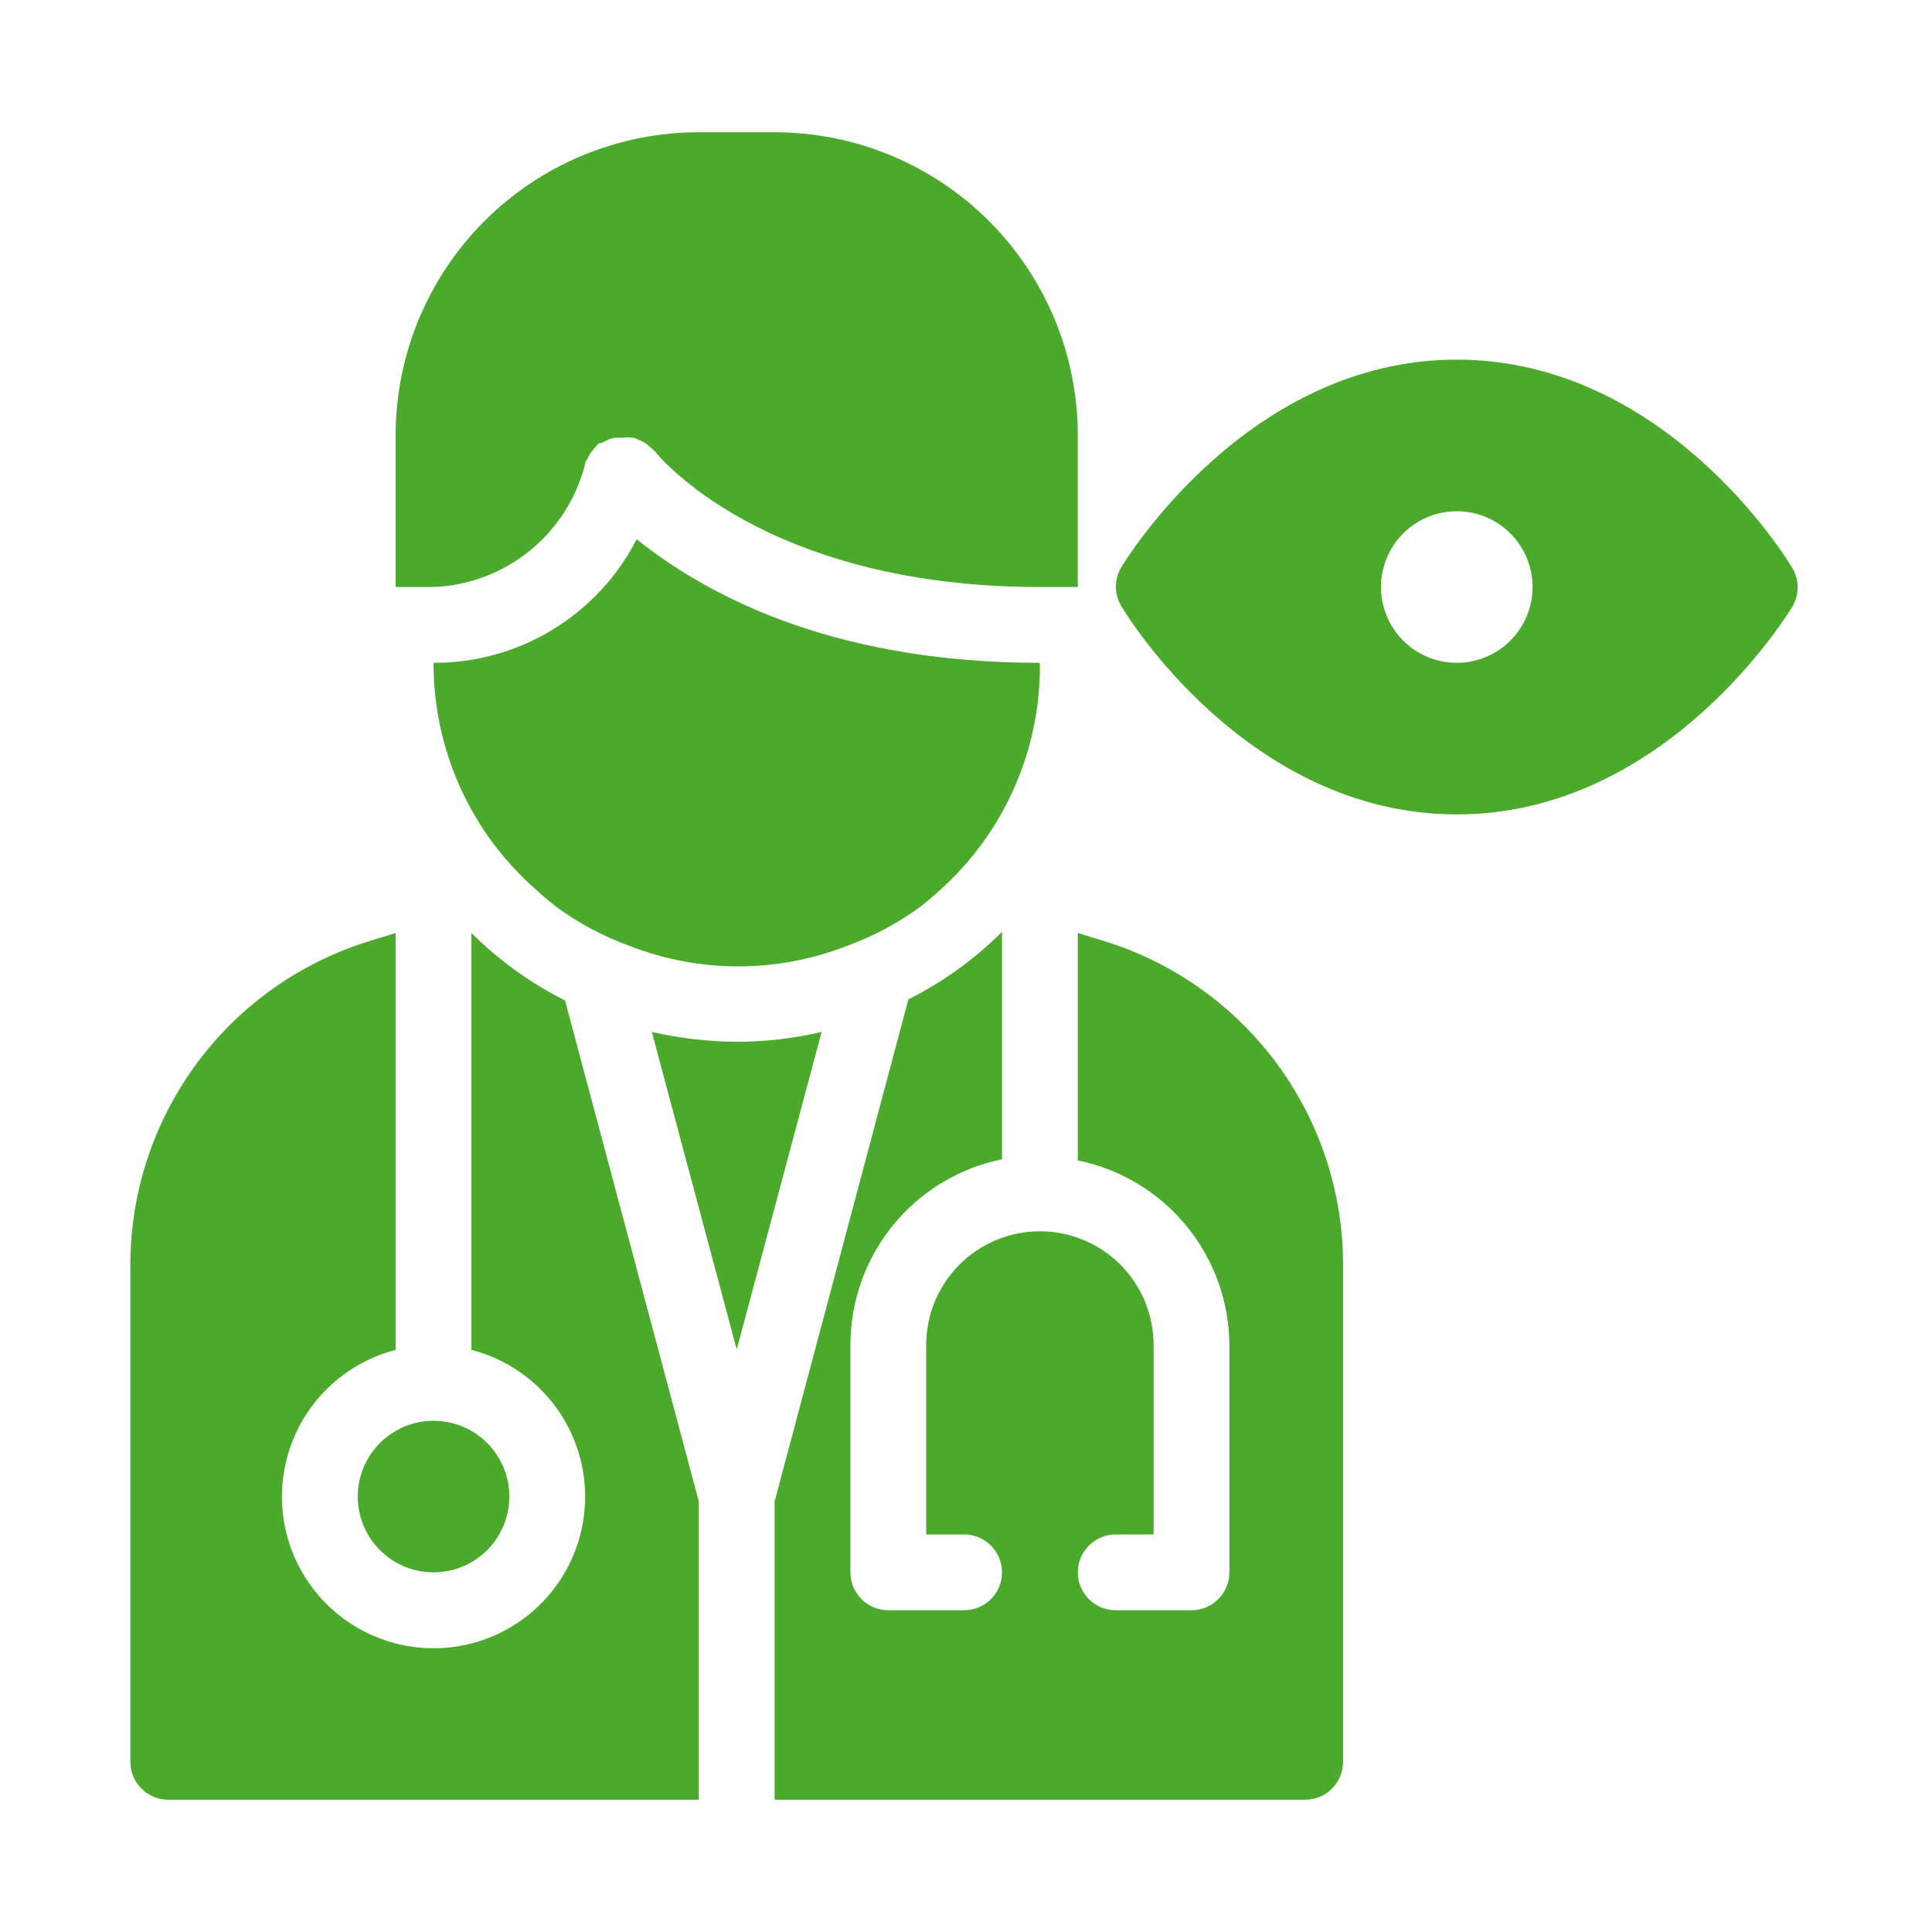
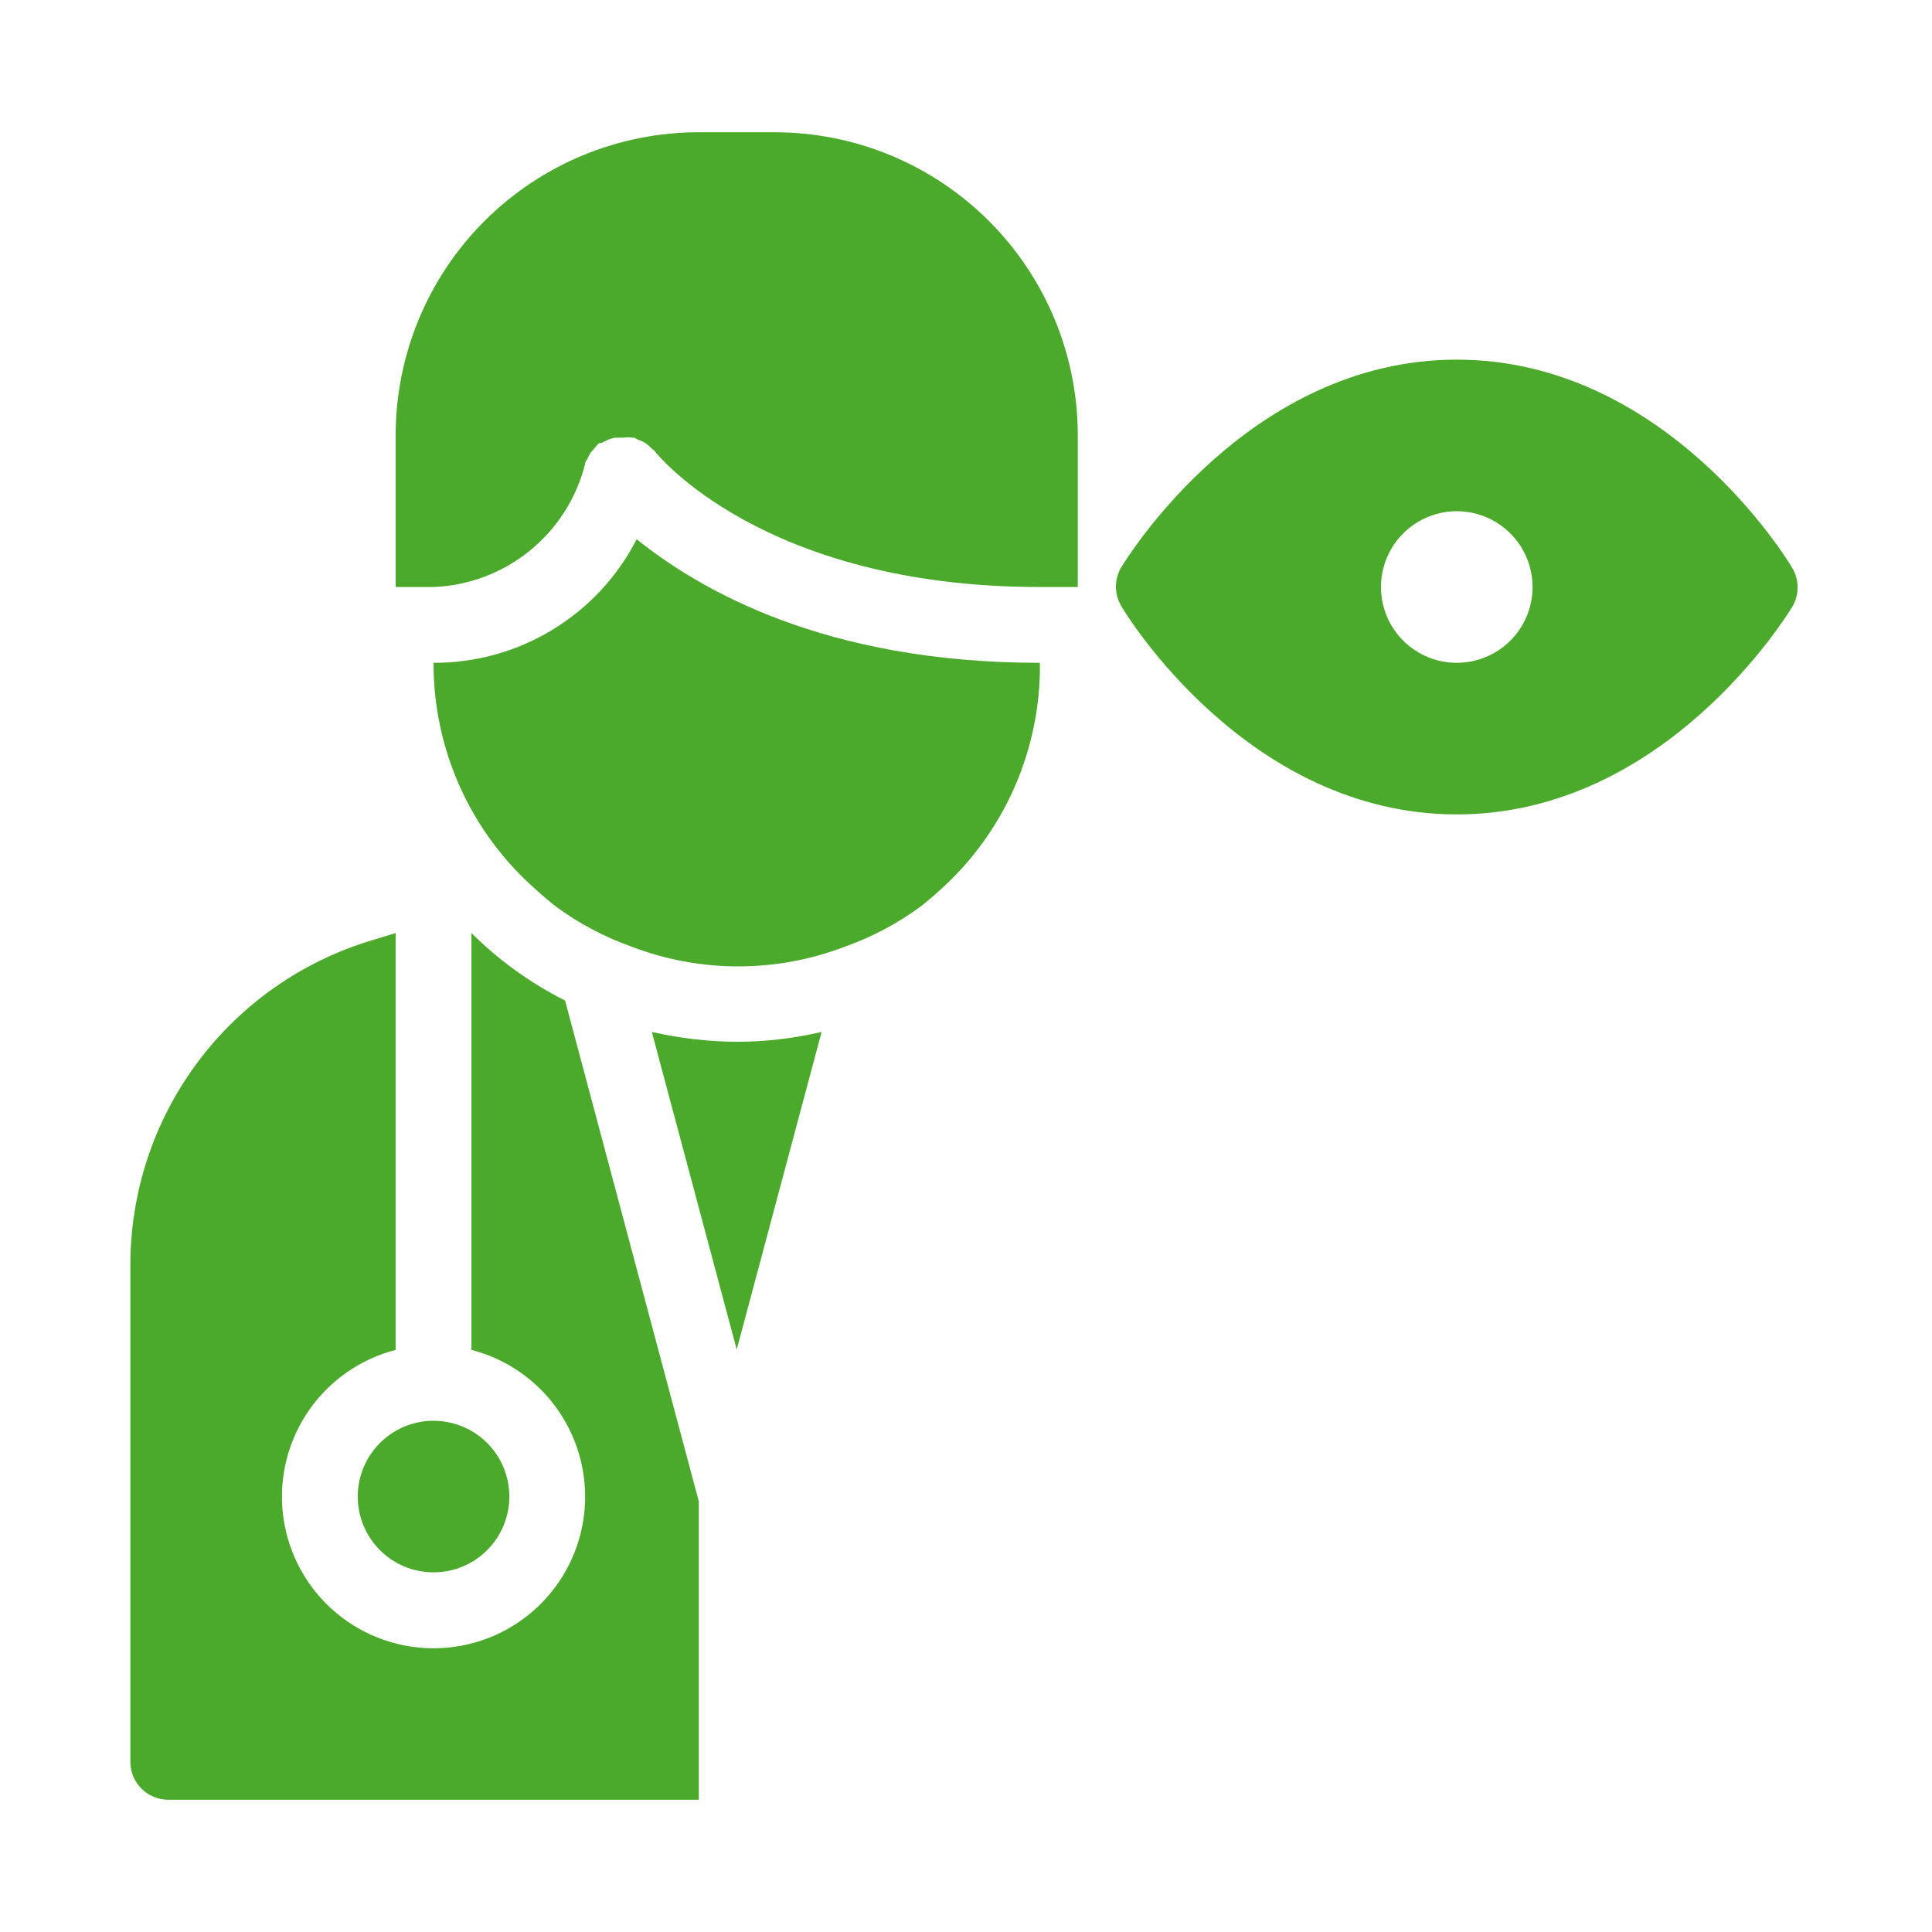
<svg xmlns="http://www.w3.org/2000/svg" width="1080" viewBox="0 0 810 810" height="1080" preserveAspectRatio="xMidYMid meet">
  <defs>
    <clipPath id="061c127875">
      <path d="M 54.656 391 L 293 391 L 293 755 L 54.656 755 Z M 54.656 391 " clip-rule="nonzero" />
    </clipPath>
  </defs>
  <path fill="#4baa2b" d="M 213.543 627.441 C 213.543 628.48 213.492 629.52 213.387 630.555 C 213.285 631.59 213.133 632.617 212.93 633.641 C 212.727 634.66 212.477 635.668 212.172 636.664 C 211.871 637.66 211.52 638.641 211.121 639.602 C 210.723 640.562 210.281 641.5 209.789 642.418 C 209.297 643.336 208.766 644.23 208.188 645.094 C 207.609 645.961 206.988 646.793 206.328 647.598 C 205.668 648.402 204.969 649.172 204.234 649.91 C 203.5 650.645 202.727 651.344 201.922 652.004 C 201.117 652.664 200.285 653.285 199.418 653.863 C 198.555 654.441 197.66 654.973 196.742 655.465 C 195.828 655.957 194.887 656.398 193.926 656.797 C 192.965 657.195 191.984 657.547 190.988 657.848 C 189.992 658.152 188.984 658.402 187.965 658.605 C 186.941 658.809 185.914 658.961 184.879 659.062 C 183.844 659.164 182.805 659.219 181.766 659.219 C 180.723 659.219 179.684 659.164 178.648 659.062 C 177.613 658.961 176.586 658.809 175.566 658.605 C 174.543 658.402 173.535 658.152 172.539 657.848 C 171.543 657.547 170.566 657.195 169.605 656.797 C 168.641 656.398 167.703 655.957 166.785 655.465 C 165.867 654.973 164.977 654.441 164.109 653.863 C 163.246 653.285 162.41 652.664 161.605 652.004 C 160.801 651.344 160.031 650.645 159.293 649.91 C 158.559 649.172 157.859 648.402 157.199 647.598 C 156.539 646.793 155.922 645.961 155.344 645.094 C 154.766 644.23 154.23 643.336 153.738 642.418 C 153.25 641.5 152.805 640.562 152.406 639.602 C 152.008 638.641 151.656 637.66 151.355 636.664 C 151.055 635.668 150.801 634.66 150.598 633.641 C 150.395 632.617 150.242 631.59 150.141 630.555 C 150.039 629.52 149.988 628.48 149.988 627.441 C 149.988 626.398 150.039 625.359 150.141 624.324 C 150.242 623.289 150.395 622.262 150.598 621.242 C 150.801 620.219 151.055 619.211 151.355 618.215 C 151.656 617.219 152.008 616.242 152.406 615.277 C 152.805 614.316 153.25 613.379 153.738 612.461 C 154.23 611.543 154.766 610.652 155.344 609.785 C 155.922 608.922 156.539 608.086 157.199 607.281 C 157.859 606.477 158.559 605.707 159.293 604.969 C 160.031 604.234 160.801 603.535 161.605 602.875 C 162.41 602.215 163.246 601.598 164.109 601.02 C 164.977 600.441 165.867 599.906 166.785 599.414 C 167.703 598.926 168.641 598.48 169.605 598.082 C 170.566 597.684 171.543 597.332 172.539 597.031 C 173.535 596.73 174.543 596.477 175.566 596.273 C 176.586 596.07 177.613 595.918 178.648 595.816 C 179.684 595.715 180.723 595.664 181.766 595.664 C 182.805 595.664 183.844 595.715 184.879 595.816 C 185.914 595.918 186.941 596.07 187.965 596.273 C 188.984 596.477 189.992 596.73 190.988 597.031 C 191.984 597.332 192.965 597.684 193.926 598.082 C 194.887 598.48 195.828 598.926 196.742 599.414 C 197.66 599.906 198.555 600.441 199.418 601.02 C 200.285 601.598 201.117 602.215 201.922 602.875 C 202.727 603.535 203.5 604.234 204.234 604.969 C 204.969 605.707 205.668 606.477 206.328 607.281 C 206.988 608.086 207.609 608.918 208.188 609.785 C 208.766 610.652 209.297 611.543 209.789 612.461 C 210.281 613.379 210.723 614.316 211.121 615.277 C 211.52 616.242 211.871 617.219 212.172 618.215 C 212.477 619.211 212.727 620.219 212.93 621.242 C 213.133 622.262 213.285 623.289 213.387 624.324 C 213.492 625.359 213.543 626.398 213.543 627.441 Z M 213.543 627.441 " fill-opacity="1" fill-rule="nonzero" />
  <g clip-path="url(#061c127875)">
    <path fill="#4baa2b" d="M 70.543 754.547 L 292.984 754.547 L 292.984 629.504 L 236.898 419.457 C 222.312 412.117 209.23 402.691 197.652 391.176 L 197.652 565.949 C 198.887 566.27 200.113 566.625 201.324 567.02 C 202.539 567.41 203.738 567.84 204.926 568.305 C 206.113 568.77 207.289 569.27 208.445 569.805 C 209.602 570.34 210.742 570.91 211.867 571.516 C 212.988 572.117 214.094 572.754 215.18 573.426 C 216.266 574.098 217.328 574.797 218.371 575.535 C 219.414 576.27 220.434 577.035 221.43 577.828 C 222.426 578.625 223.398 579.449 224.344 580.305 C 225.289 581.16 226.211 582.043 227.105 582.953 C 228 583.863 228.863 584.797 229.703 585.758 C 230.539 586.723 231.348 587.707 232.125 588.719 C 232.902 589.73 233.648 590.762 234.363 591.816 C 235.082 592.875 235.766 593.949 236.414 595.047 C 237.066 596.145 237.684 597.258 238.27 598.391 C 238.852 599.527 239.402 600.676 239.914 601.844 C 240.43 603.012 240.91 604.191 241.352 605.387 C 241.797 606.582 242.203 607.793 242.574 609.012 C 242.945 610.23 243.277 611.461 243.574 612.703 C 243.871 613.945 244.133 615.191 244.352 616.449 C 244.574 617.703 244.758 618.965 244.902 620.23 C 245.051 621.5 245.156 622.77 245.227 624.043 C 245.293 625.316 245.324 626.59 245.316 627.867 C 245.309 629.141 245.266 630.414 245.18 631.688 C 245.094 632.961 244.973 634.23 244.812 635.496 C 244.652 636.762 244.453 638.02 244.215 639.273 C 243.98 640.527 243.707 641.773 243.395 643.008 C 243.082 644.246 242.734 645.473 242.348 646.688 C 241.965 647.902 241.543 649.105 241.086 650.297 C 240.629 651.488 240.133 652.664 239.605 653.824 C 239.078 654.984 238.516 656.129 237.918 657.254 C 237.32 658.383 236.688 659.488 236.023 660.578 C 235.359 661.668 234.664 662.734 233.938 663.781 C 233.207 664.828 232.449 665.852 231.656 666.855 C 230.867 667.855 230.047 668.832 229.199 669.785 C 228.352 670.734 227.473 671.66 226.57 672.562 C 225.664 673.461 224.734 674.332 223.777 675.176 C 222.82 676.016 221.84 676.832 220.832 677.613 C 219.828 678.398 218.797 679.152 217.746 679.875 C 216.695 680.598 215.625 681.285 214.531 681.945 C 213.438 682.602 212.328 683.227 211.195 683.816 C 210.066 684.406 208.918 684.961 207.754 685.484 C 206.59 686.008 205.414 686.492 204.219 686.941 C 203.027 687.395 201.82 687.809 200.602 688.188 C 199.383 688.562 198.156 688.906 196.918 689.207 C 195.68 689.512 194.434 689.781 193.176 690.008 C 191.922 690.238 190.664 690.43 189.395 690.582 C 188.129 690.734 186.859 690.852 185.586 690.926 C 184.312 691.004 183.039 691.043 181.766 691.043 C 180.488 691.043 179.215 691.004 177.941 690.926 C 176.668 690.852 175.398 690.734 174.133 690.582 C 172.867 690.43 171.605 690.238 170.352 690.008 C 169.098 689.781 167.852 689.512 166.613 689.207 C 165.371 688.906 164.145 688.562 162.926 688.188 C 161.707 687.809 160.504 687.395 159.309 686.941 C 158.117 686.492 156.938 686.008 155.773 685.484 C 154.609 684.961 153.465 684.406 152.332 683.816 C 151.203 683.227 150.09 682.602 148.996 681.945 C 147.906 681.285 146.832 680.598 145.781 679.875 C 144.73 679.152 143.703 678.398 142.695 677.613 C 141.691 676.832 140.707 676.016 139.75 675.176 C 138.793 674.332 137.863 673.461 136.957 672.562 C 136.055 671.66 135.176 670.734 134.328 669.785 C 133.48 668.832 132.66 667.855 131.871 666.855 C 131.082 665.852 130.32 664.828 129.594 663.781 C 128.863 662.734 128.168 661.668 127.504 660.578 C 126.84 659.488 126.211 658.383 125.613 657.254 C 125.016 656.129 124.453 654.984 123.922 653.824 C 123.395 652.664 122.902 651.488 122.445 650.297 C 121.984 649.105 121.566 647.902 121.18 646.688 C 120.793 645.473 120.445 644.246 120.133 643.008 C 119.824 641.77 119.551 640.527 119.312 639.273 C 119.074 638.02 118.879 636.762 118.715 635.496 C 118.555 634.23 118.434 632.961 118.348 631.688 C 118.266 630.414 118.219 629.141 118.211 627.867 C 118.203 626.59 118.234 625.316 118.305 624.043 C 118.371 622.77 118.48 621.5 118.625 620.23 C 118.77 618.965 118.953 617.703 119.176 616.449 C 119.398 615.191 119.656 613.941 119.953 612.703 C 120.25 611.461 120.582 610.23 120.953 609.012 C 121.324 607.793 121.734 606.582 122.176 605.387 C 122.621 604.191 123.098 603.012 123.613 601.844 C 124.129 600.676 124.676 599.527 125.262 598.391 C 125.844 597.258 126.461 596.145 127.113 595.047 C 127.766 593.949 128.449 592.875 129.164 591.816 C 129.879 590.762 130.625 589.73 131.402 588.719 C 132.184 587.707 132.988 586.723 133.828 585.758 C 134.664 584.797 135.531 583.863 136.426 582.953 C 137.316 582.043 138.238 581.16 139.184 580.305 C 140.133 579.449 141.102 578.625 142.102 577.828 C 143.098 577.035 144.117 576.27 145.16 575.535 C 146.203 574.797 147.266 574.098 148.352 573.426 C 149.434 572.754 150.539 572.117 151.664 571.512 C 152.785 570.91 153.926 570.34 155.082 569.805 C 156.242 569.27 157.414 568.77 158.602 568.305 C 159.789 567.84 160.988 567.41 162.203 567.02 C 163.418 566.625 164.641 566.27 165.875 565.949 L 165.875 391.176 L 156.023 394.195 C 152.383 395.285 148.789 396.516 145.242 397.895 C 141.699 399.273 138.215 400.789 134.793 402.445 C 131.371 404.102 128.023 405.895 124.742 407.82 C 121.465 409.746 118.27 411.801 115.156 413.984 C 112.043 416.168 109.02 418.473 106.094 420.898 C 103.164 423.324 100.336 425.863 97.613 428.516 C 94.891 431.168 92.273 433.922 89.773 436.785 C 87.27 439.648 84.883 442.605 82.621 445.66 C 80.355 448.715 78.215 451.855 76.199 455.078 C 74.188 458.305 72.309 461.605 70.559 464.984 C 68.809 468.359 67.199 471.801 65.727 475.309 C 64.258 478.812 62.926 482.371 61.742 485.984 C 60.555 489.598 59.516 493.25 58.625 496.949 C 57.73 500.645 56.988 504.371 56.395 508.125 C 55.801 511.883 55.359 515.656 55.07 519.445 C 54.777 523.238 54.641 527.035 54.656 530.836 L 54.656 738.66 C 54.656 739.18 54.68 739.699 54.73 740.219 C 54.781 740.734 54.859 741.25 54.961 741.758 C 55.062 742.27 55.188 742.773 55.34 743.273 C 55.492 743.77 55.664 744.258 55.863 744.742 C 56.062 745.223 56.285 745.691 56.531 746.148 C 56.777 746.609 57.043 747.055 57.332 747.488 C 57.621 747.918 57.934 748.336 58.262 748.738 C 58.594 749.141 58.941 749.527 59.309 749.895 C 59.676 750.262 60.062 750.613 60.465 750.941 C 60.867 751.273 61.285 751.582 61.719 751.871 C 62.148 752.16 62.594 752.426 63.055 752.672 C 63.512 752.918 63.984 753.141 64.465 753.34 C 64.945 753.539 65.434 753.715 65.934 753.863 C 66.43 754.016 66.934 754.141 67.445 754.242 C 67.953 754.344 68.469 754.422 68.988 754.473 C 69.504 754.523 70.023 754.547 70.543 754.547 Z M 70.543 754.547 " fill-opacity="1" fill-rule="nonzero" />
  </g>
-   <path fill="#4baa2b" d="M 563.09 738.66 L 563.09 530.836 C 563.105 527.035 562.969 523.238 562.676 519.445 C 562.387 515.656 561.945 511.883 561.352 508.125 C 560.758 504.371 560.016 500.645 559.125 496.949 C 558.23 493.25 557.191 489.598 556.004 485.984 C 554.82 482.371 553.488 478.812 552.02 475.309 C 550.547 471.801 548.938 468.359 547.188 464.984 C 545.441 461.605 543.559 458.305 541.547 455.078 C 539.531 451.855 537.395 448.715 535.129 445.66 C 532.863 442.605 530.477 439.648 527.973 436.785 C 525.473 433.922 522.859 431.168 520.133 428.516 C 517.41 425.863 514.582 423.324 511.652 420.898 C 508.727 418.473 505.703 416.168 502.59 413.984 C 499.477 411.801 496.281 409.746 493.004 407.82 C 489.727 405.895 486.375 404.102 482.953 402.445 C 479.531 400.789 476.047 399.273 472.504 397.895 C 468.957 396.516 465.363 395.285 461.723 394.195 L 451.871 391.176 L 451.871 486.508 C 454.082 486.961 456.273 487.504 458.438 488.145 C 460.605 488.781 462.742 489.512 464.844 490.332 C 466.949 491.152 469.016 492.059 471.039 493.055 C 473.066 494.055 475.047 495.133 476.98 496.301 C 478.914 497.465 480.797 498.711 482.625 500.035 C 484.453 501.363 486.223 502.762 487.93 504.238 C 489.641 505.719 491.281 507.262 492.859 508.879 C 494.434 510.496 495.941 512.18 497.375 513.922 C 498.809 515.668 500.164 517.473 501.441 519.332 C 502.723 521.191 503.922 523.105 505.035 525.066 C 506.152 527.031 507.184 529.039 508.129 531.09 C 509.074 533.141 509.934 535.227 510.699 537.352 C 511.465 539.477 512.141 541.629 512.727 543.809 C 513.309 545.992 513.801 548.191 514.195 550.418 C 514.59 552.641 514.891 554.875 515.098 557.125 C 515.305 559.375 515.41 561.629 515.426 563.887 L 515.426 659.219 C 515.426 659.738 515.398 660.258 515.348 660.773 C 515.297 661.293 515.223 661.805 515.121 662.316 C 515.02 662.828 514.891 663.332 514.742 663.828 C 514.59 664.328 514.414 664.816 514.215 665.297 C 514.016 665.777 513.793 666.246 513.551 666.707 C 513.305 667.164 513.035 667.613 512.746 668.043 C 512.457 668.477 512.148 668.895 511.82 669.297 C 511.488 669.699 511.141 670.082 510.77 670.453 C 510.402 670.82 510.02 671.168 509.617 671.5 C 509.215 671.828 508.797 672.141 508.363 672.43 C 507.93 672.719 507.484 672.984 507.027 673.23 C 506.566 673.477 506.098 673.695 505.617 673.895 C 505.137 674.094 504.648 674.27 504.148 674.422 C 503.652 674.574 503.148 674.699 502.637 674.801 C 502.125 674.902 501.613 674.977 501.094 675.027 C 500.574 675.082 500.059 675.105 499.535 675.105 L 467.758 675.105 C 467.238 675.105 466.719 675.082 466.203 675.027 C 465.684 674.977 465.168 674.902 464.66 674.801 C 464.148 674.699 463.645 674.574 463.148 674.422 C 462.648 674.27 462.16 674.094 461.68 673.895 C 461.199 673.695 460.727 673.477 460.27 673.23 C 459.809 672.984 459.363 672.719 458.934 672.43 C 458.5 672.141 458.082 671.828 457.68 671.5 C 457.277 671.168 456.891 670.82 456.523 670.453 C 456.156 670.082 455.809 669.699 455.477 669.297 C 455.148 668.895 454.836 668.477 454.547 668.043 C 454.258 667.613 453.992 667.164 453.746 666.707 C 453.5 666.246 453.277 665.777 453.082 665.297 C 452.883 664.816 452.707 664.328 452.555 663.828 C 452.402 663.332 452.277 662.828 452.176 662.316 C 452.074 661.805 452 661.293 451.945 660.773 C 451.895 660.258 451.871 659.738 451.871 659.219 C 451.871 658.695 451.895 658.176 451.945 657.66 C 452 657.141 452.074 656.629 452.176 656.117 C 452.277 655.605 452.402 655.102 452.555 654.605 C 452.707 654.105 452.883 653.617 453.082 653.137 C 453.277 652.656 453.5 652.188 453.746 651.727 C 453.992 651.27 454.258 650.824 454.547 650.391 C 454.836 649.957 455.148 649.539 455.477 649.137 C 455.809 648.734 456.156 648.352 456.523 647.98 C 456.891 647.613 457.277 647.266 457.68 646.934 C 458.082 646.605 458.5 646.297 458.934 646.008 C 459.363 645.719 459.809 645.449 460.27 645.203 C 460.727 644.961 461.199 644.738 461.68 644.539 C 462.16 644.34 462.648 644.164 463.148 644.012 C 463.645 643.863 464.148 643.734 464.66 643.633 C 465.172 643.531 465.684 643.457 466.203 643.406 C 466.719 643.355 467.238 643.328 467.758 643.328 L 483.648 643.328 L 483.648 563.887 C 483.648 562.324 483.57 560.766 483.418 559.215 C 483.266 557.66 483.035 556.117 482.73 554.586 C 482.426 553.055 482.047 551.543 481.594 550.047 C 481.141 548.555 480.617 547.086 480.02 545.645 C 479.422 544.203 478.754 542.793 478.02 541.414 C 477.285 540.039 476.48 538.703 475.613 537.402 C 474.746 536.105 473.82 534.852 472.828 533.645 C 471.84 532.441 470.789 531.285 469.688 530.18 C 468.582 529.078 467.426 528.031 466.223 527.039 C 465.016 526.051 463.762 525.121 462.465 524.254 C 461.164 523.387 459.828 522.582 458.453 521.848 C 457.074 521.113 455.664 520.445 454.223 519.848 C 452.781 519.25 451.312 518.727 449.82 518.273 C 448.324 517.82 446.812 517.441 445.281 517.137 C 443.75 516.832 442.207 516.602 440.652 516.449 C 439.102 516.297 437.543 516.219 435.98 516.219 C 434.422 516.219 432.863 516.297 431.309 516.449 C 429.758 516.602 428.215 516.832 426.684 517.137 C 425.152 517.441 423.641 517.82 422.145 518.273 C 420.652 518.727 419.184 519.25 417.742 519.848 C 416.301 520.445 414.891 521.113 413.512 521.848 C 412.137 522.582 410.797 523.387 409.5 524.254 C 408.203 525.121 406.949 526.051 405.742 527.039 C 404.535 528.031 403.383 529.078 402.277 530.18 C 401.172 531.285 400.125 532.441 399.137 533.645 C 398.145 534.852 397.215 536.105 396.348 537.402 C 395.48 538.703 394.68 540.039 393.945 541.414 C 393.207 542.793 392.543 544.203 391.945 545.645 C 391.348 547.086 390.82 548.555 390.367 550.047 C 389.914 551.543 389.535 553.055 389.23 554.586 C 388.926 556.117 388.699 557.66 388.547 559.215 C 388.395 560.766 388.316 562.324 388.316 563.887 L 388.316 643.328 L 404.203 643.328 C 404.727 643.328 405.246 643.355 405.762 643.406 C 406.281 643.457 406.793 643.531 407.305 643.633 C 407.816 643.734 408.32 643.863 408.816 644.012 C 409.316 644.164 409.805 644.34 410.285 644.539 C 410.766 644.738 411.234 644.961 411.695 645.203 C 412.152 645.449 412.598 645.719 413.031 646.008 C 413.465 646.297 413.883 646.605 414.285 646.934 C 414.688 647.266 415.07 647.613 415.441 647.98 C 415.809 648.352 416.156 648.734 416.488 649.137 C 416.816 649.539 417.125 649.957 417.414 650.391 C 417.703 650.824 417.973 651.27 418.219 651.727 C 418.461 652.188 418.684 652.656 418.883 653.137 C 419.082 653.617 419.258 654.105 419.41 654.605 C 419.559 655.102 419.688 655.605 419.789 656.117 C 419.891 656.629 419.965 657.141 420.016 657.66 C 420.066 658.176 420.094 658.695 420.094 659.219 C 420.094 659.738 420.066 660.258 420.016 660.773 C 419.965 661.293 419.891 661.805 419.789 662.316 C 419.688 662.828 419.559 663.332 419.41 663.828 C 419.258 664.328 419.082 664.816 418.883 665.297 C 418.684 665.777 418.461 666.246 418.219 666.707 C 417.973 667.164 417.703 667.613 417.414 668.043 C 417.125 668.477 416.816 668.895 416.488 669.297 C 416.156 669.699 415.809 670.082 415.441 670.453 C 415.07 670.82 414.688 671.168 414.285 671.5 C 413.883 671.828 413.465 672.141 413.031 672.43 C 412.598 672.719 412.152 672.984 411.695 673.23 C 411.234 673.477 410.766 673.695 410.285 673.895 C 409.805 674.094 409.316 674.27 408.816 674.422 C 408.32 674.574 407.816 674.699 407.305 674.801 C 406.793 674.902 406.281 674.977 405.762 675.027 C 405.246 675.082 404.727 675.105 404.203 675.105 L 372.426 675.105 C 371.906 675.105 371.387 675.082 370.871 675.027 C 370.352 674.977 369.84 674.902 369.328 674.801 C 368.816 674.699 368.312 674.574 367.816 674.422 C 367.316 674.27 366.828 674.094 366.348 673.895 C 365.867 673.695 365.398 673.477 364.938 673.23 C 364.48 672.984 364.031 672.719 363.602 672.43 C 363.168 672.141 362.75 671.828 362.348 671.5 C 361.945 671.168 361.562 670.82 361.191 670.453 C 360.824 670.082 360.477 669.699 360.145 669.297 C 359.816 668.895 359.508 668.477 359.215 668.043 C 358.926 667.613 358.66 667.164 358.414 666.707 C 358.168 666.246 357.949 665.777 357.75 665.297 C 357.551 664.816 357.375 664.328 357.223 663.828 C 357.07 663.332 356.945 662.828 356.844 662.316 C 356.742 661.805 356.668 661.293 356.617 660.773 C 356.566 660.258 356.539 659.738 356.539 659.219 L 356.539 563.887 C 356.539 561.617 356.637 559.352 356.828 557.094 C 357.023 554.832 357.312 552.586 357.699 550.352 C 358.082 548.117 358.566 545.902 359.141 543.707 C 359.715 541.512 360.383 539.348 361.145 537.211 C 361.906 535.074 362.758 532.973 363.699 530.91 C 364.641 528.848 365.668 526.828 366.781 524.852 C 367.895 522.875 369.094 520.949 370.371 519.078 C 371.648 517.203 373.008 515.387 374.441 513.633 C 375.875 511.875 377.383 510.184 378.961 508.555 C 380.539 506.926 382.188 505.367 383.898 503.883 C 385.613 502.395 387.387 500.984 389.219 499.648 C 391.051 498.312 392.941 497.059 394.883 495.883 C 396.82 494.711 398.809 493.621 400.844 492.621 C 402.879 491.617 404.953 490.703 407.066 489.875 C 409.176 489.051 411.32 488.316 413.496 487.676 C 415.672 487.031 417.871 486.484 420.094 486.031 L 420.094 390.699 C 408.516 402.215 395.434 411.641 380.848 418.98 L 324.762 629.504 L 324.762 754.547 L 547.203 754.547 C 547.723 754.547 548.242 754.523 548.758 754.473 C 549.277 754.422 549.793 754.344 550.301 754.242 C 550.812 754.141 551.316 754.016 551.816 753.863 C 552.312 753.715 552.801 753.539 553.281 753.34 C 553.762 753.141 554.234 752.918 554.691 752.672 C 555.152 752.426 555.598 752.16 556.031 751.871 C 556.461 751.582 556.879 751.273 557.281 750.941 C 557.684 750.613 558.07 750.262 558.438 749.895 C 558.805 749.527 559.152 749.141 559.484 748.738 C 559.816 748.336 560.125 747.918 560.414 747.488 C 560.703 747.055 560.969 746.609 561.215 746.148 C 561.461 745.691 561.684 745.223 561.883 744.742 C 562.082 744.258 562.254 743.77 562.406 743.273 C 562.559 742.773 562.684 742.27 562.785 741.758 C 562.887 741.25 562.965 740.734 563.016 740.219 C 563.066 739.699 563.09 739.18 563.09 738.66 Z M 563.09 738.66 " fill-opacity="1" fill-rule="nonzero" />
  <path fill="#4baa2b" d="M 224.98 373.223 C 227.363 375.445 229.906 377.512 232.609 379.738 C 242.363 386.969 252.953 392.637 264.387 396.738 C 267.977 398.125 271.621 399.348 275.324 400.398 C 279.027 401.453 282.773 402.332 286.559 403.039 C 290.34 403.746 294.152 404.277 297.984 404.629 C 301.816 404.984 305.66 405.164 309.508 405.164 C 313.359 405.164 317.199 404.984 321.035 404.629 C 324.867 404.277 328.676 403.746 332.461 403.039 C 336.246 402.332 339.988 401.453 343.691 400.398 C 347.395 399.348 351.043 398.125 354.633 396.738 C 366.062 392.637 376.656 386.969 386.41 379.738 C 389.109 377.512 391.652 375.445 394.035 373.223 C 397.371 370.234 400.539 367.078 403.539 363.754 C 406.539 360.43 409.355 356.957 411.984 353.332 C 414.613 349.707 417.043 345.953 419.273 342.066 C 421.5 338.184 423.516 334.191 425.32 330.094 C 427.125 325.996 428.703 321.812 430.062 317.543 C 431.418 313.277 432.547 308.949 433.441 304.562 C 434.34 300.176 435 295.75 435.422 291.293 C 435.848 286.836 436.035 282.367 435.98 277.891 C 345.098 277.891 292.984 246.906 266.926 226.094 C 265.93 228.039 264.863 229.945 263.734 231.816 C 262.605 233.691 261.414 235.52 260.156 237.309 C 258.902 239.098 257.586 240.844 256.211 242.543 C 254.836 244.242 253.402 245.891 251.914 247.492 C 250.426 249.094 248.883 250.641 247.289 252.137 C 245.691 253.629 244.047 255.066 242.355 256.449 C 240.66 257.828 238.918 259.152 237.133 260.414 C 235.348 261.676 233.523 262.875 231.656 264.008 C 229.785 265.145 227.883 266.215 225.941 267.219 C 224 268.227 222.027 269.164 220.02 270.031 C 218.016 270.902 215.98 271.699 213.922 272.43 C 211.859 273.16 209.777 273.816 207.672 274.402 C 205.562 274.988 203.441 275.5 201.301 275.941 C 199.156 276.383 197.004 276.746 194.836 277.039 C 192.672 277.332 190.496 277.547 188.316 277.688 C 186.133 277.832 183.949 277.898 181.766 277.891 C 181.754 282.391 181.98 286.883 182.449 291.359 C 182.918 295.836 183.625 300.277 184.57 304.676 C 185.516 309.078 186.691 313.418 188.102 317.691 C 189.512 321.969 191.145 326.156 193.004 330.258 C 194.863 334.355 196.938 338.344 199.223 342.223 C 201.508 346.102 203.996 349.848 206.684 353.457 C 209.371 357.07 212.246 360.527 215.305 363.832 C 218.363 367.133 221.586 370.266 224.98 373.223 Z M 224.98 373.223 " fill-opacity="1" fill-rule="nonzero" />
  <path fill="#4baa2b" d="M 292.984 55.449 C 290.906 55.449 288.824 55.5 286.746 55.602 C 284.672 55.707 282.598 55.859 280.527 56.062 C 278.457 56.266 276.391 56.52 274.332 56.824 C 272.277 57.133 270.227 57.488 268.188 57.891 C 266.148 58.297 264.117 58.754 262.102 59.258 C 260.082 59.766 258.078 60.32 256.086 60.922 C 254.098 61.527 252.121 62.18 250.164 62.879 C 248.203 63.582 246.266 64.328 244.344 65.125 C 242.422 65.922 240.52 66.766 238.637 67.652 C 236.758 68.543 234.902 69.477 233.066 70.457 C 231.23 71.441 229.422 72.465 227.637 73.535 C 225.852 74.602 224.098 75.715 222.367 76.871 C 220.637 78.027 218.938 79.227 217.266 80.465 C 215.594 81.703 213.957 82.984 212.348 84.301 C 210.738 85.621 209.164 86.98 207.625 88.379 C 206.082 89.773 204.574 91.207 203.105 92.68 C 201.633 94.148 200.199 95.656 198.805 97.199 C 197.406 98.738 196.047 100.312 194.727 101.922 C 193.41 103.531 192.129 105.168 190.891 106.84 C 189.652 108.512 188.453 110.211 187.297 111.941 C 186.141 113.672 185.027 115.426 183.961 117.211 C 182.891 118.996 181.867 120.805 180.883 122.641 C 179.902 124.477 178.969 126.332 178.078 128.211 C 177.191 130.094 176.348 131.996 175.551 133.918 C 174.754 135.84 174.008 137.777 173.305 139.738 C 172.605 141.695 171.953 143.672 171.348 145.66 C 170.746 147.652 170.191 149.656 169.684 151.676 C 169.18 153.691 168.723 155.723 168.316 157.762 C 167.914 159.801 167.559 161.852 167.25 163.906 C 166.945 165.965 166.691 168.031 166.488 170.102 C 166.285 172.172 166.133 174.246 166.027 176.32 C 165.926 178.398 165.875 180.48 165.875 182.559 L 165.875 246.113 L 181.766 246.113 C 183.594 246.039 185.418 245.895 187.234 245.676 C 189.051 245.457 190.855 245.164 192.648 244.801 C 194.445 244.438 196.219 244 197.977 243.492 C 199.738 242.988 201.473 242.41 203.184 241.762 C 204.898 241.117 206.582 240.402 208.234 239.621 C 209.891 238.84 211.512 237.992 213.098 237.078 C 214.684 236.168 216.234 235.195 217.742 234.156 C 219.25 233.121 220.715 232.023 222.137 230.871 C 223.555 229.719 224.926 228.508 226.25 227.242 C 227.574 225.98 228.844 224.664 230.062 223.297 C 231.281 221.93 232.441 220.516 233.543 219.059 C 234.648 217.598 235.691 216.094 236.676 214.551 C 237.66 213.008 238.578 211.426 239.434 209.809 C 240.293 208.191 241.082 206.543 241.805 204.859 C 242.527 203.18 243.184 201.473 243.77 199.738 C 244.355 198.004 244.875 196.25 245.32 194.477 C 245.32 194.477 245.32 193.363 246.113 192.727 C 246.547 191.672 247.078 190.664 247.703 189.707 L 249.609 187.484 C 250.094 186.863 250.625 186.281 251.199 185.738 L 252.152 185.738 L 254.375 184.625 C 255.488 184.086 256.652 183.715 257.871 183.512 L 261.207 183.512 C 262.531 183.27 263.855 183.27 265.18 183.512 L 265.973 183.512 L 267.402 184.305 C 268.594 184.676 269.707 185.203 270.742 185.895 C 271.551 186.453 272.293 187.086 272.965 187.801 C 272.965 187.801 274.234 188.754 274.711 189.391 C 275.188 190.027 319.676 246.113 435.98 246.113 L 451.871 246.113 L 451.871 182.559 C 451.871 180.48 451.82 178.398 451.719 176.32 C 451.617 174.246 451.461 172.172 451.258 170.102 C 451.055 168.031 450.801 165.965 450.496 163.906 C 450.191 161.852 449.836 159.801 449.43 157.762 C 449.023 155.723 448.566 153.691 448.062 151.676 C 447.555 149.656 447 147.652 446.398 145.66 C 445.793 143.672 445.141 141.695 444.441 139.738 C 443.738 137.777 442.992 135.84 442.195 133.918 C 441.398 131.996 440.555 130.094 439.668 128.211 C 438.777 126.332 437.844 124.477 436.863 122.641 C 435.883 120.805 434.855 118.996 433.785 117.211 C 432.719 115.426 431.605 113.672 430.449 111.941 C 429.293 110.211 428.098 108.512 426.855 106.84 C 425.617 105.168 424.34 103.531 423.02 101.922 C 421.699 100.312 420.34 98.738 418.941 97.199 C 417.547 95.656 416.113 94.148 414.641 92.68 C 413.172 91.207 411.664 89.773 410.121 88.379 C 408.582 86.98 407.008 85.621 405.398 84.301 C 403.789 82.984 402.152 81.703 400.48 80.465 C 398.809 79.227 397.109 78.027 395.379 76.871 C 393.648 75.715 391.895 74.602 390.109 73.535 C 388.324 72.465 386.516 71.438 384.68 70.457 C 382.848 69.477 380.988 68.543 379.109 67.652 C 377.227 66.766 375.324 65.922 373.402 65.125 C 371.48 64.328 369.543 63.582 367.582 62.879 C 365.625 62.18 363.648 61.527 361.66 60.922 C 359.668 60.32 357.664 59.766 355.648 59.258 C 353.629 58.754 351.602 58.297 349.559 57.891 C 347.52 57.488 345.469 57.133 343.414 56.824 C 341.355 56.52 339.289 56.266 337.219 56.062 C 335.152 55.859 333.078 55.707 331 55.602 C 328.922 55.5 326.844 55.449 324.762 55.449 Z M 292.984 55.449 " fill-opacity="1" fill-rule="nonzero" />
  <path fill="#4baa2b" d="M 344.465 432.645 C 332.758 435.379 320.895 436.754 308.875 436.777 C 296.859 436.684 284.996 435.309 273.281 432.645 L 308.875 565.793 Z M 344.465 432.645 " fill-opacity="1" fill-rule="nonzero" />
  <path fill="#4baa2b" d="M 469.984 238.012 C 469.285 239.219 468.758 240.496 468.395 241.844 C 468.035 243.188 467.855 244.559 467.855 245.953 C 467.855 247.348 468.035 248.719 468.395 250.066 C 468.758 251.414 469.285 252.691 469.984 253.898 C 472.207 257.871 523.371 341.445 610.758 341.445 C 698.145 341.445 749.305 257.871 751.531 254.215 C 752.227 253.008 752.758 251.73 753.117 250.383 C 753.477 249.039 753.66 247.668 753.66 246.273 C 753.66 244.879 753.477 243.508 753.117 242.16 C 752.758 240.812 752.227 239.535 751.531 238.328 C 749.305 234.355 698.145 150.781 610.758 150.781 C 523.371 150.781 472.207 234.355 469.984 238.012 Z M 642.535 246.113 C 642.535 247.152 642.484 248.191 642.383 249.227 C 642.277 250.266 642.125 251.293 641.922 252.312 C 641.719 253.332 641.469 254.34 641.164 255.336 C 640.863 256.332 640.512 257.312 640.113 258.273 C 639.715 259.234 639.273 260.176 638.781 261.094 C 638.293 262.012 637.758 262.902 637.18 263.77 C 636.602 264.633 635.98 265.469 635.32 266.273 C 634.66 267.078 633.961 267.848 633.227 268.582 C 632.492 269.32 631.719 270.016 630.914 270.676 C 630.113 271.336 629.277 271.957 628.41 272.535 C 627.547 273.113 626.652 273.648 625.738 274.137 C 624.82 274.629 623.879 275.074 622.918 275.473 C 621.957 275.871 620.977 276.219 619.98 276.523 C 618.984 276.824 617.977 277.078 616.957 277.281 C 615.934 277.484 614.906 277.637 613.871 277.738 C 612.836 277.84 611.797 277.891 610.758 277.891 C 609.715 277.891 608.68 277.84 607.641 277.738 C 606.605 277.637 605.578 277.484 604.559 277.281 C 603.535 277.078 602.527 276.824 601.531 276.523 C 600.535 276.219 599.559 275.871 598.598 275.473 C 597.633 275.074 596.695 274.629 595.777 274.137 C 594.859 273.648 593.969 273.113 593.102 272.535 C 592.238 271.957 591.402 271.336 590.598 270.676 C 589.793 270.016 589.023 269.32 588.285 268.582 C 587.551 267.848 586.852 267.078 586.191 266.273 C 585.531 265.469 584.914 264.633 584.336 263.77 C 583.758 262.902 583.223 262.012 582.73 261.094 C 582.242 260.176 581.797 259.234 581.398 258.273 C 581 257.312 580.648 256.332 580.348 255.336 C 580.047 254.34 579.793 253.332 579.59 252.312 C 579.387 251.293 579.234 250.266 579.133 249.227 C 579.031 248.191 578.98 247.152 578.98 246.113 C 578.98 245.074 579.031 244.035 579.133 243 C 579.234 241.961 579.387 240.934 579.59 239.914 C 579.793 238.895 580.047 237.883 580.348 236.891 C 580.648 235.895 581 234.914 581.398 233.953 C 581.797 232.992 582.242 232.051 582.73 231.133 C 583.223 230.215 583.758 229.324 584.336 228.457 C 584.914 227.594 585.531 226.758 586.191 225.953 C 586.852 225.148 587.551 224.379 588.285 223.645 C 589.023 222.906 589.793 222.211 590.598 221.551 C 591.402 220.891 592.238 220.27 593.102 219.691 C 593.969 219.113 594.859 218.578 595.777 218.09 C 596.695 217.598 597.633 217.152 598.598 216.754 C 599.559 216.355 600.535 216.008 601.531 215.703 C 602.527 215.402 603.535 215.148 604.559 214.945 C 605.578 214.742 606.605 214.59 607.641 214.488 C 608.68 214.387 609.715 214.336 610.758 214.336 C 611.797 214.336 612.836 214.387 613.871 214.488 C 614.906 214.59 615.934 214.742 616.957 214.945 C 617.977 215.148 618.984 215.402 619.98 215.703 C 620.977 216.008 621.957 216.355 622.918 216.754 C 623.879 217.152 624.82 217.598 625.734 218.09 C 626.652 218.578 627.547 219.113 628.41 219.691 C 629.277 220.27 630.113 220.891 630.914 221.551 C 631.719 222.211 632.492 222.906 633.227 223.645 C 633.961 224.379 634.66 225.148 635.32 225.953 C 635.98 226.758 636.602 227.594 637.18 228.457 C 637.758 229.324 638.293 230.215 638.781 231.133 C 639.273 232.051 639.715 232.992 640.113 233.953 C 640.512 234.914 640.863 235.895 641.164 236.891 C 641.469 237.883 641.719 238.895 641.922 239.914 C 642.125 240.934 642.277 241.961 642.383 243 C 642.484 244.035 642.535 245.074 642.535 246.113 Z M 642.535 246.113 " fill-opacity="1" fill-rule="nonzero" />
</svg>